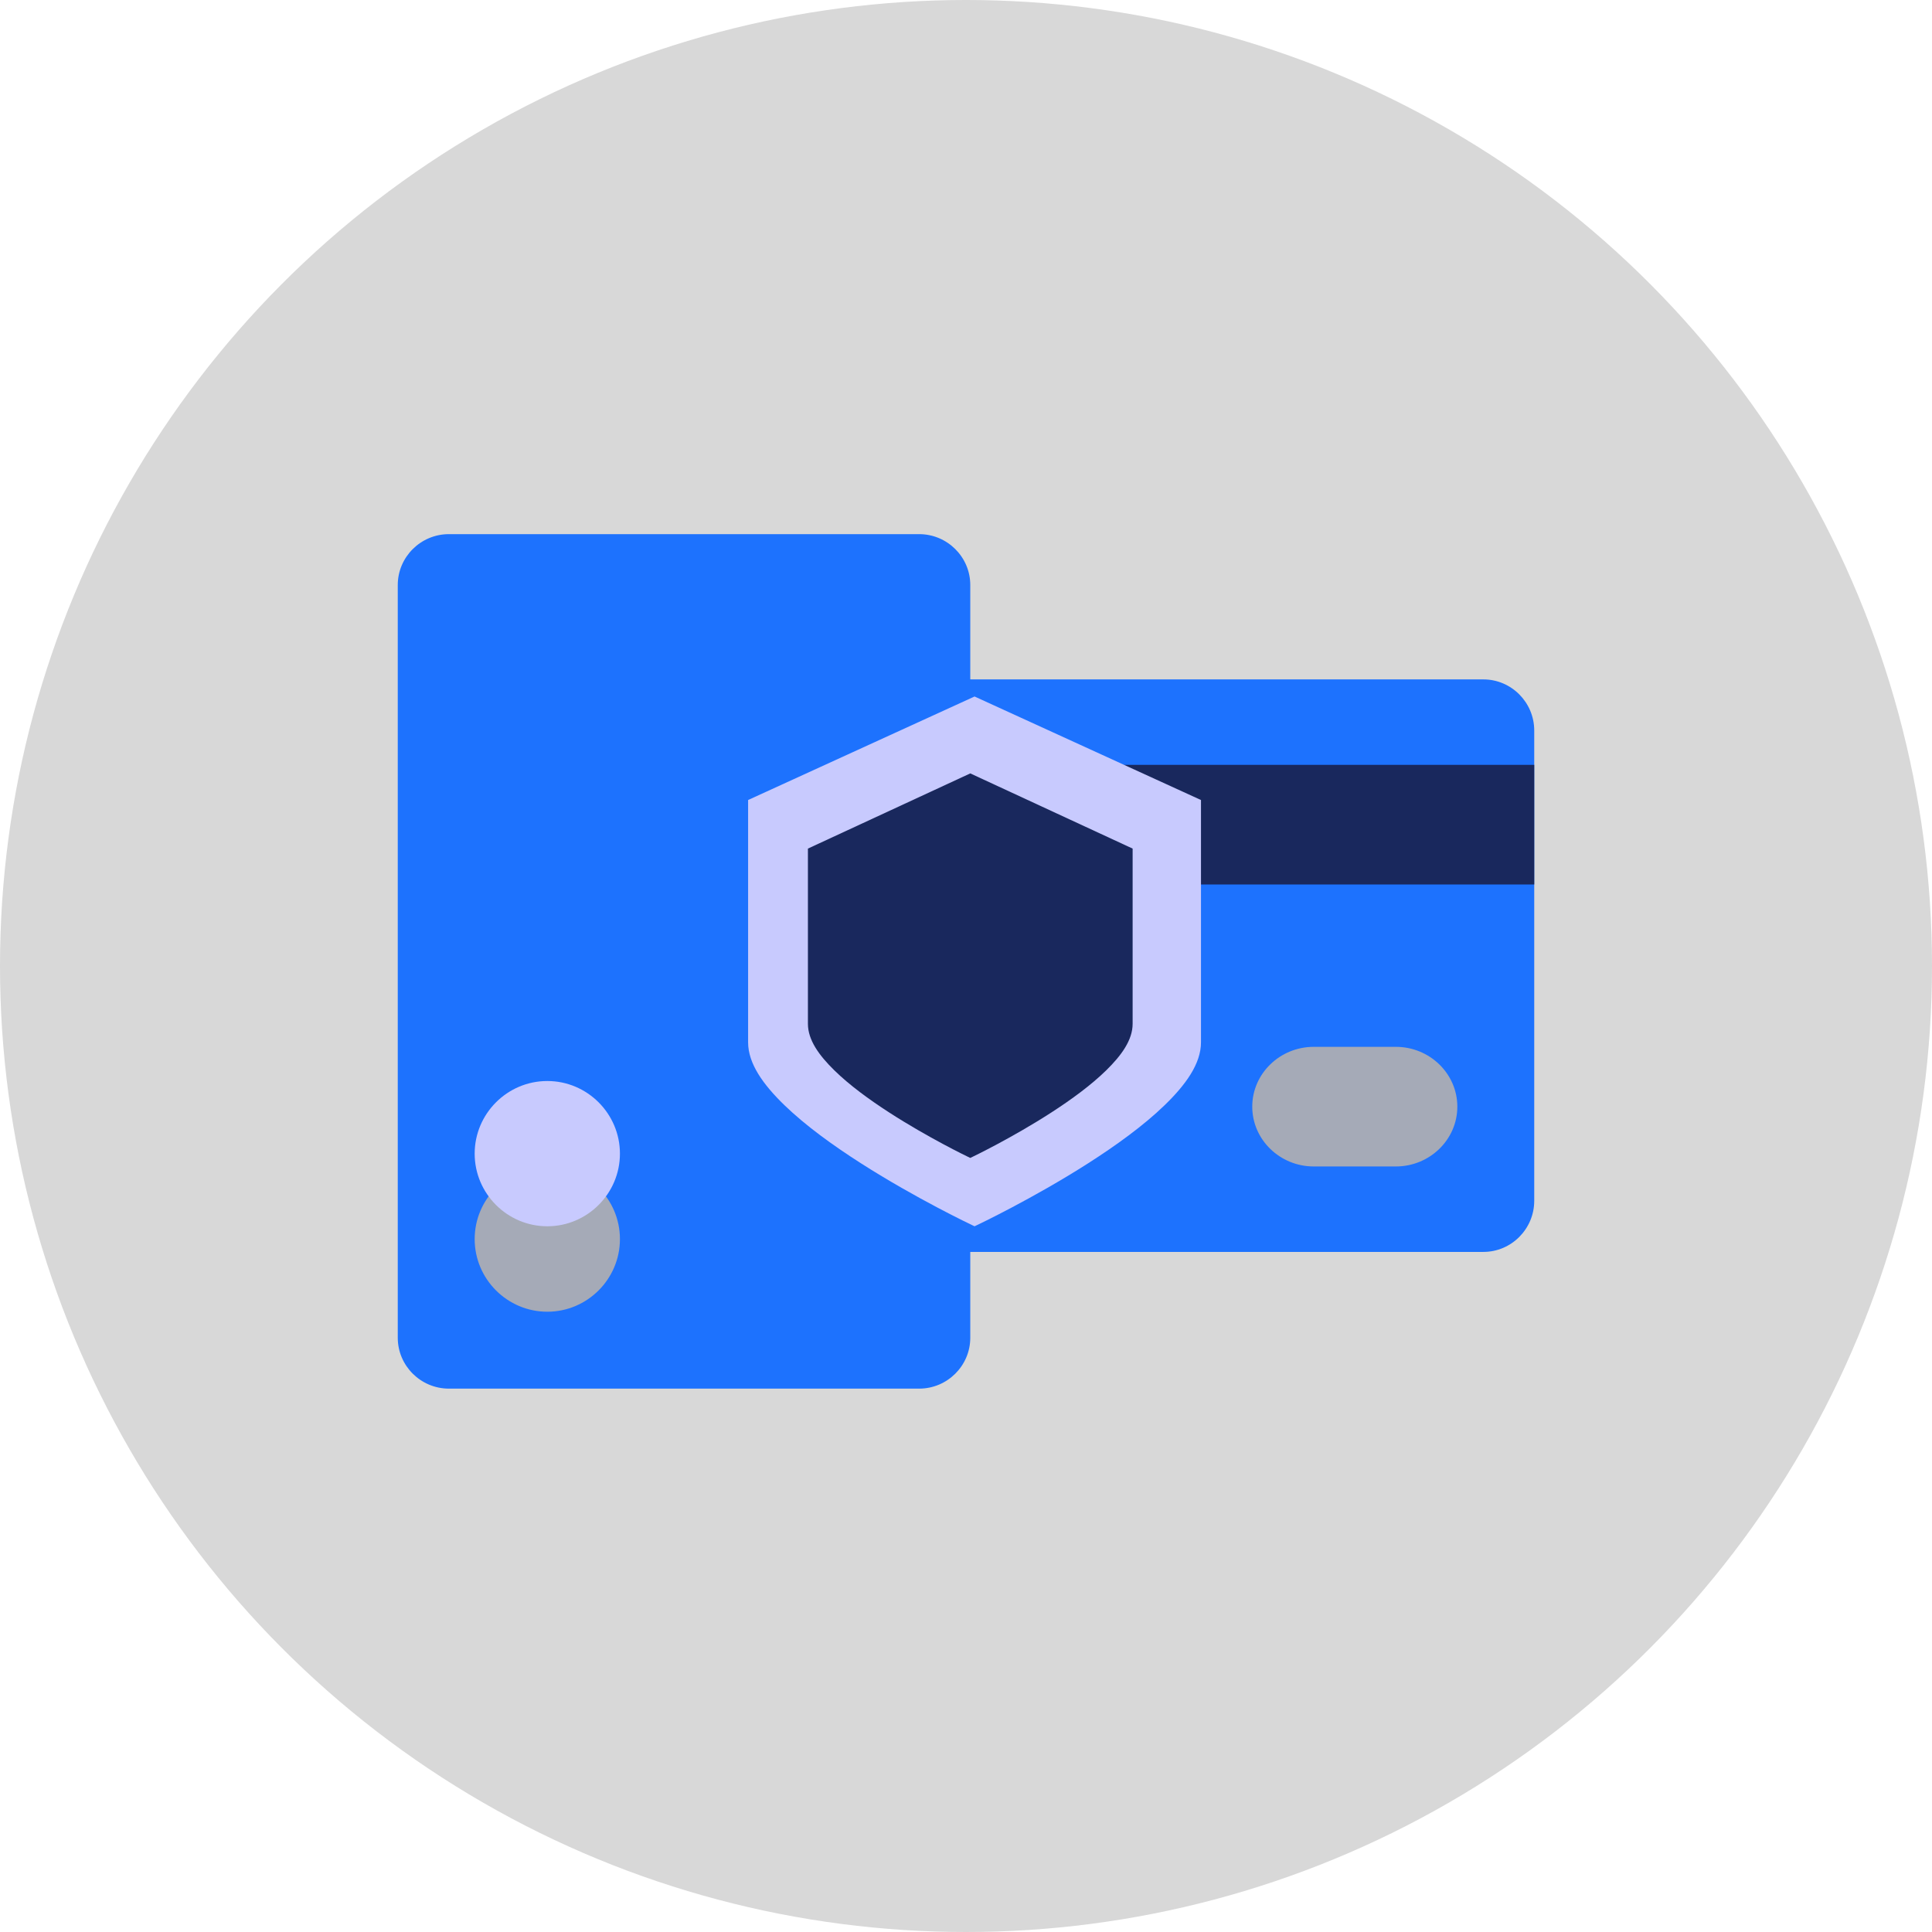
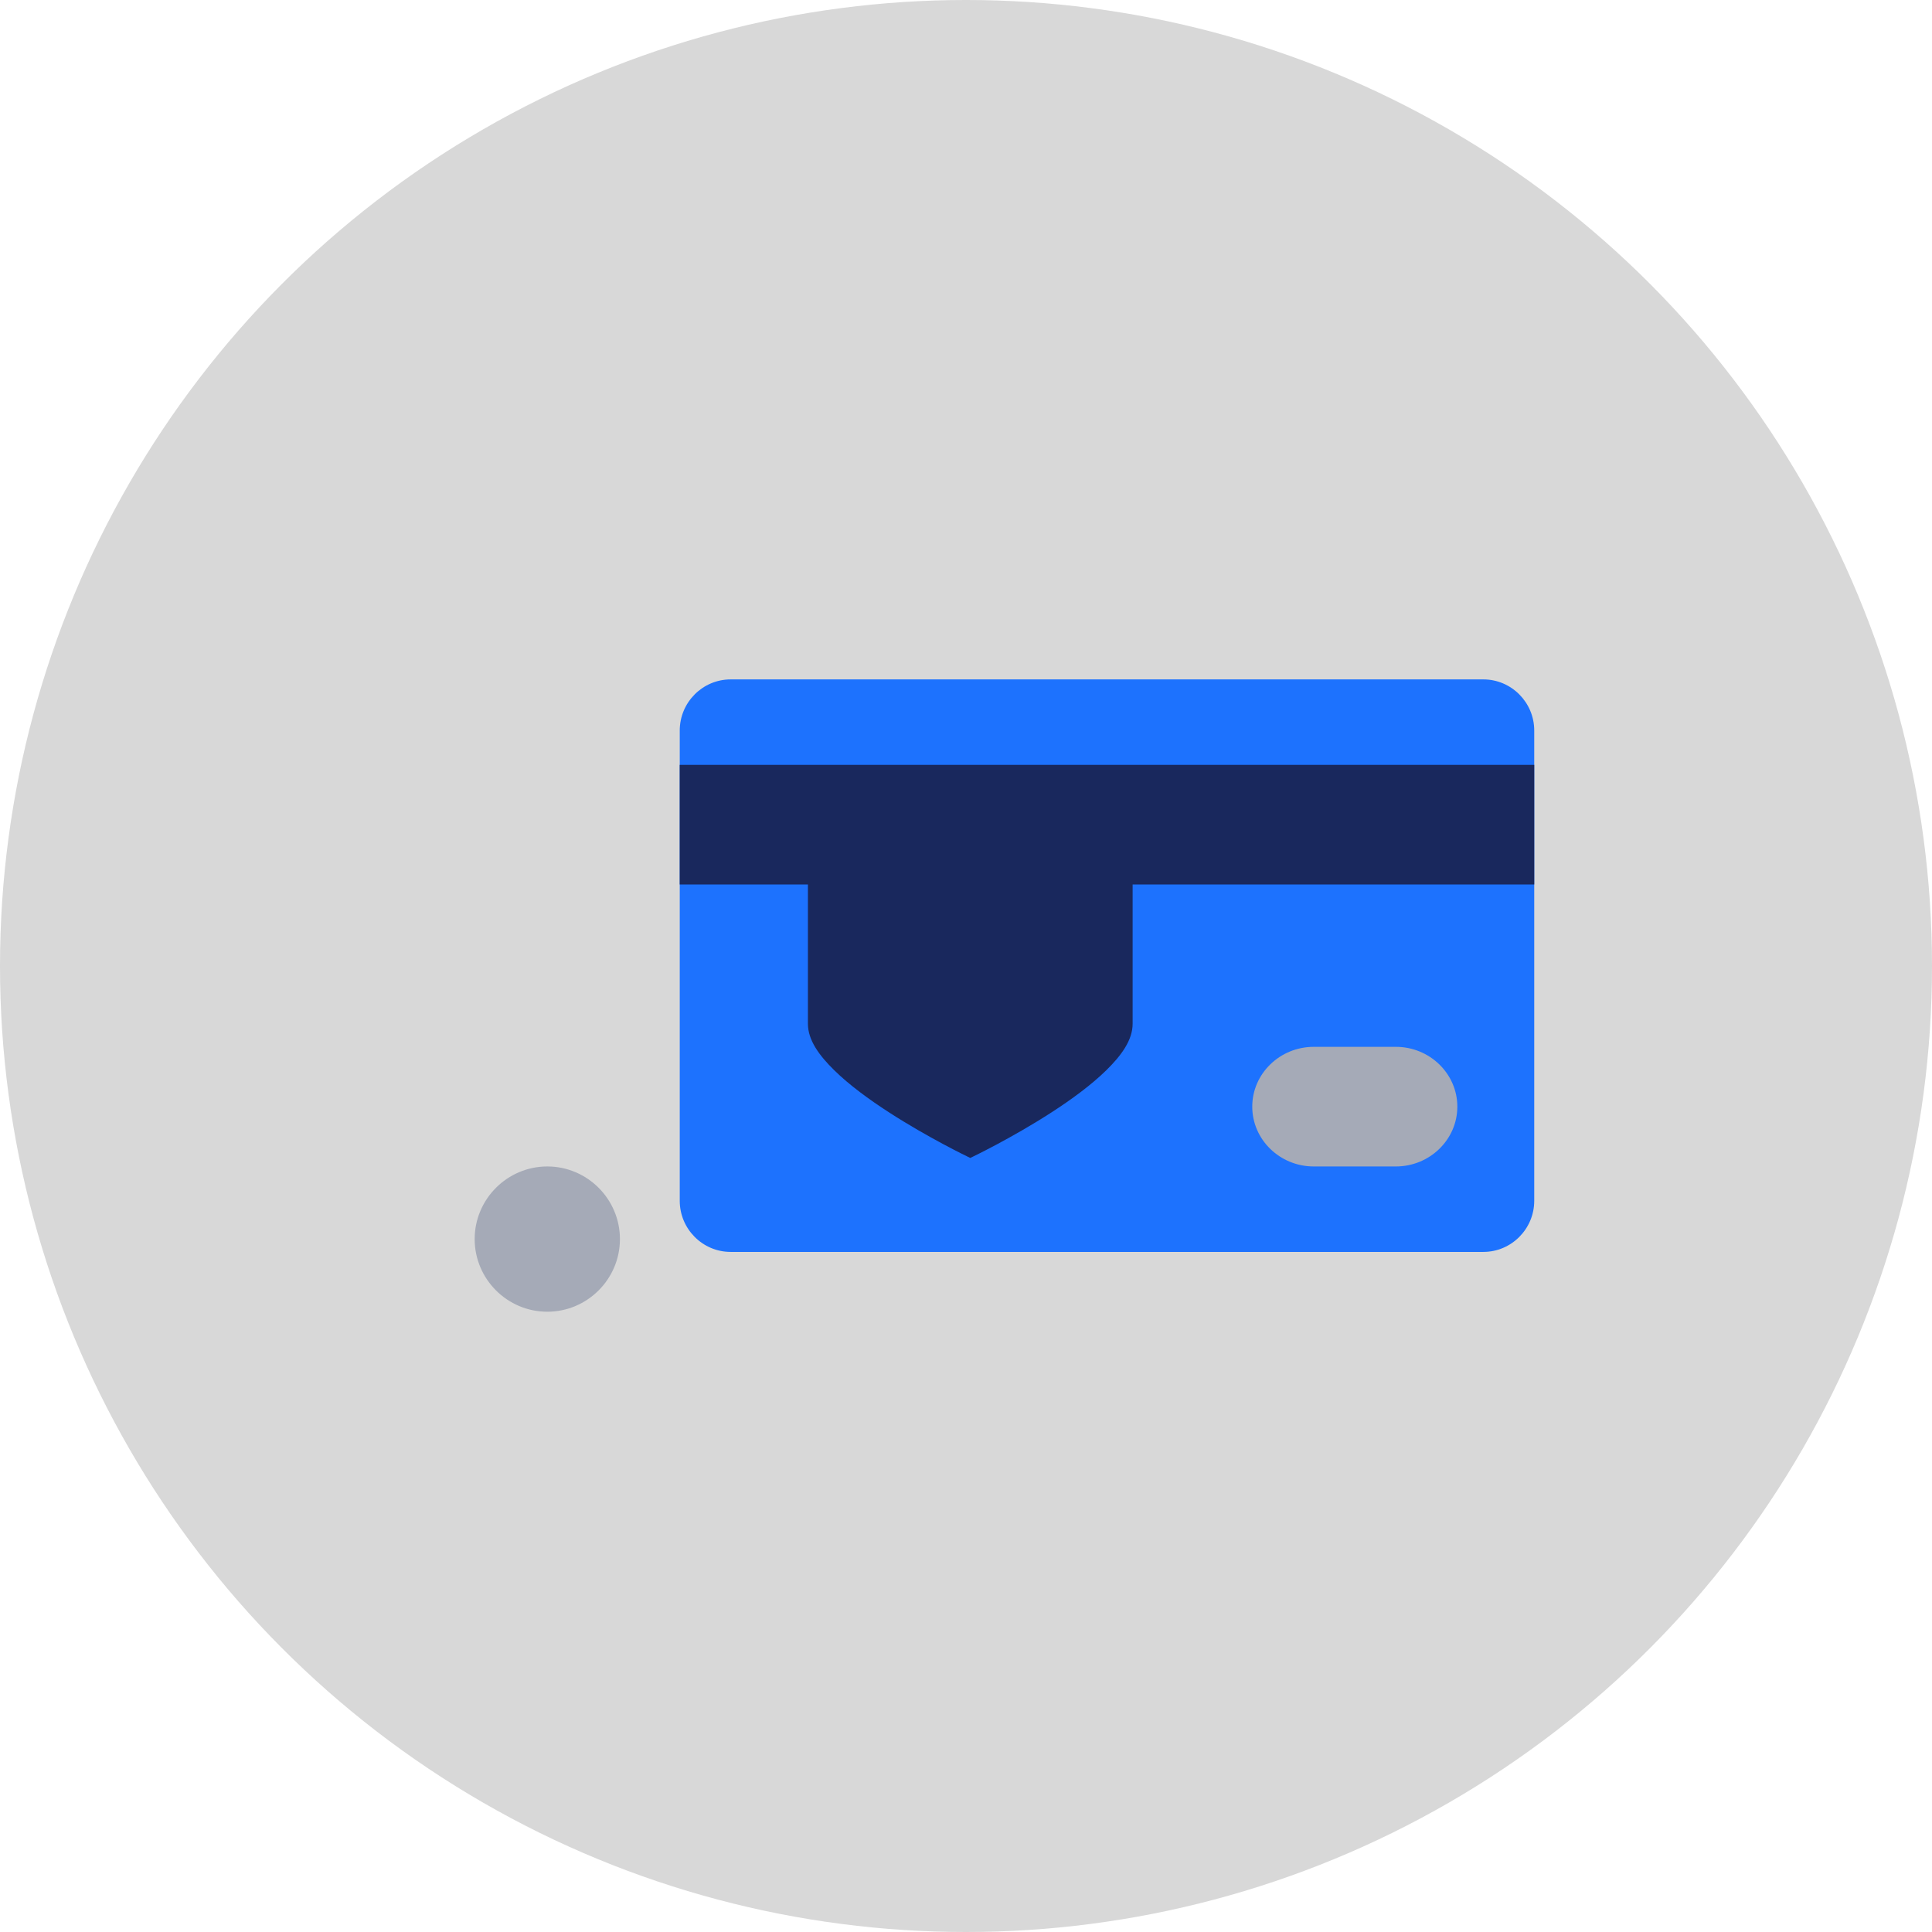
<svg xmlns="http://www.w3.org/2000/svg" width="170px" height="170px" viewBox="0 0 170 170" version="1.1">
  <title>Prepaid</title>
  <g id="Sultan-Screens" stroke="none" stroke-width="1" fill="none" fill-rule="evenodd">
    <g id="Home---Pricing" transform="translate(-826, -952)">
      <g id="Why" transform="translate(1, 852)">
        <g id="Prepaid" transform="translate(720, 0)">
          <g transform="translate(105, 100)">
            <circle id="Oval" fill="#D8D8D8" cx="85" cy="85" r="85" />
            <g id="prepaid-payment" transform="translate(35, 47)" fill-rule="nonzero">
              <path d="M29.288,12.782 C26.824,12.782 24.812,14.804 24.812,17.28 L24.812,58.66 C24.812,61.136 26.824,63.158 29.288,63.158 L95.525,63.158 C97.988,63.158 100,61.136 100,58.66 L100,17.28 C100,14.804 97.988,12.782 95.525,12.782 L29.288,12.782 Z" id="Path" fill="#1D72FE" />
              <polygon id="Path" fill="#19285D" points="24.812 20.301 24.812 30.827 100 30.827 100 20.301" />
              <path d="M80.602,45.113 C77.618,45.113 75.188,47.475 75.188,50.376 C75.188,53.277 77.618,55.639 80.602,55.639 L87.82,55.639 C90.803,55.639 93.233,53.277 93.233,50.376 C93.233,47.475 90.803,45.113 87.82,45.113 L80.602,45.113 Z" id="Path" fill="#A5AAB7" />
-               <path d="M4.498,0 C2.022,0 0,2.012 0,4.475 L0,70.712 C0,73.176 2.022,75.188 4.498,75.188 L45.878,75.188 C48.354,75.188 50.376,73.176 50.376,70.712 L50.376,4.475 C50.376,2.012 48.354,0 45.878,0 L4.498,0 Z" id="Path" fill="#1D72FE" />
-               <path d="M50.752,14.286 L30.827,23.395 L30.827,44.713 C30.827,46.594 32.161,48.441 34.022,50.245 C35.884,52.049 38.328,53.809 40.768,55.368 C45.647,58.485 50.516,60.79 50.516,60.79 L50.752,60.902 L50.988,60.79 C50.988,60.79 55.857,58.485 60.736,55.368 C63.176,53.809 65.62,52.049 67.481,50.245 C69.343,48.441 70.677,46.594 70.677,44.713 L70.677,23.395 L50.752,14.286 Z" id="Path" fill="#C8CAFE" />
              <path d="M13.158,55.639 C9.639,55.639 6.767,58.511 6.767,62.03 C6.767,65.549 9.639,68.421 13.158,68.421 C16.677,68.421 19.549,65.549 19.549,62.03 C19.549,58.511 16.677,55.639 13.158,55.639 Z" id="Path" fill="#A5AAB7" />
              <path d="M50.376,21.053 L36.09,27.669 L36.09,43.083 C36.09,44.514 37.071,45.862 38.404,47.17 C39.737,48.479 41.476,49.747 43.212,50.87 C46.682,53.116 50.14,54.774 50.14,54.774 L50.376,54.887 L50.612,54.774 C50.612,54.774 54.07,53.116 57.54,50.87 C59.275,49.747 61.015,48.479 62.348,47.17 C63.681,45.862 64.662,44.514 64.662,43.083 L64.662,27.669 L50.376,21.053 Z" id="Path" fill="#19285D" />
-               <path d="M13.158,48.12 C9.639,48.12 6.767,50.992 6.767,54.511 C6.767,58.03 9.639,60.902 13.158,60.902 C16.677,60.902 19.549,58.03 19.549,54.511 C19.549,50.992 16.677,48.12 13.158,48.12 Z" id="Path" fill="#C8CAFE" />
            </g>
          </g>
        </g>
      </g>
    </g>
  </g>
</svg>